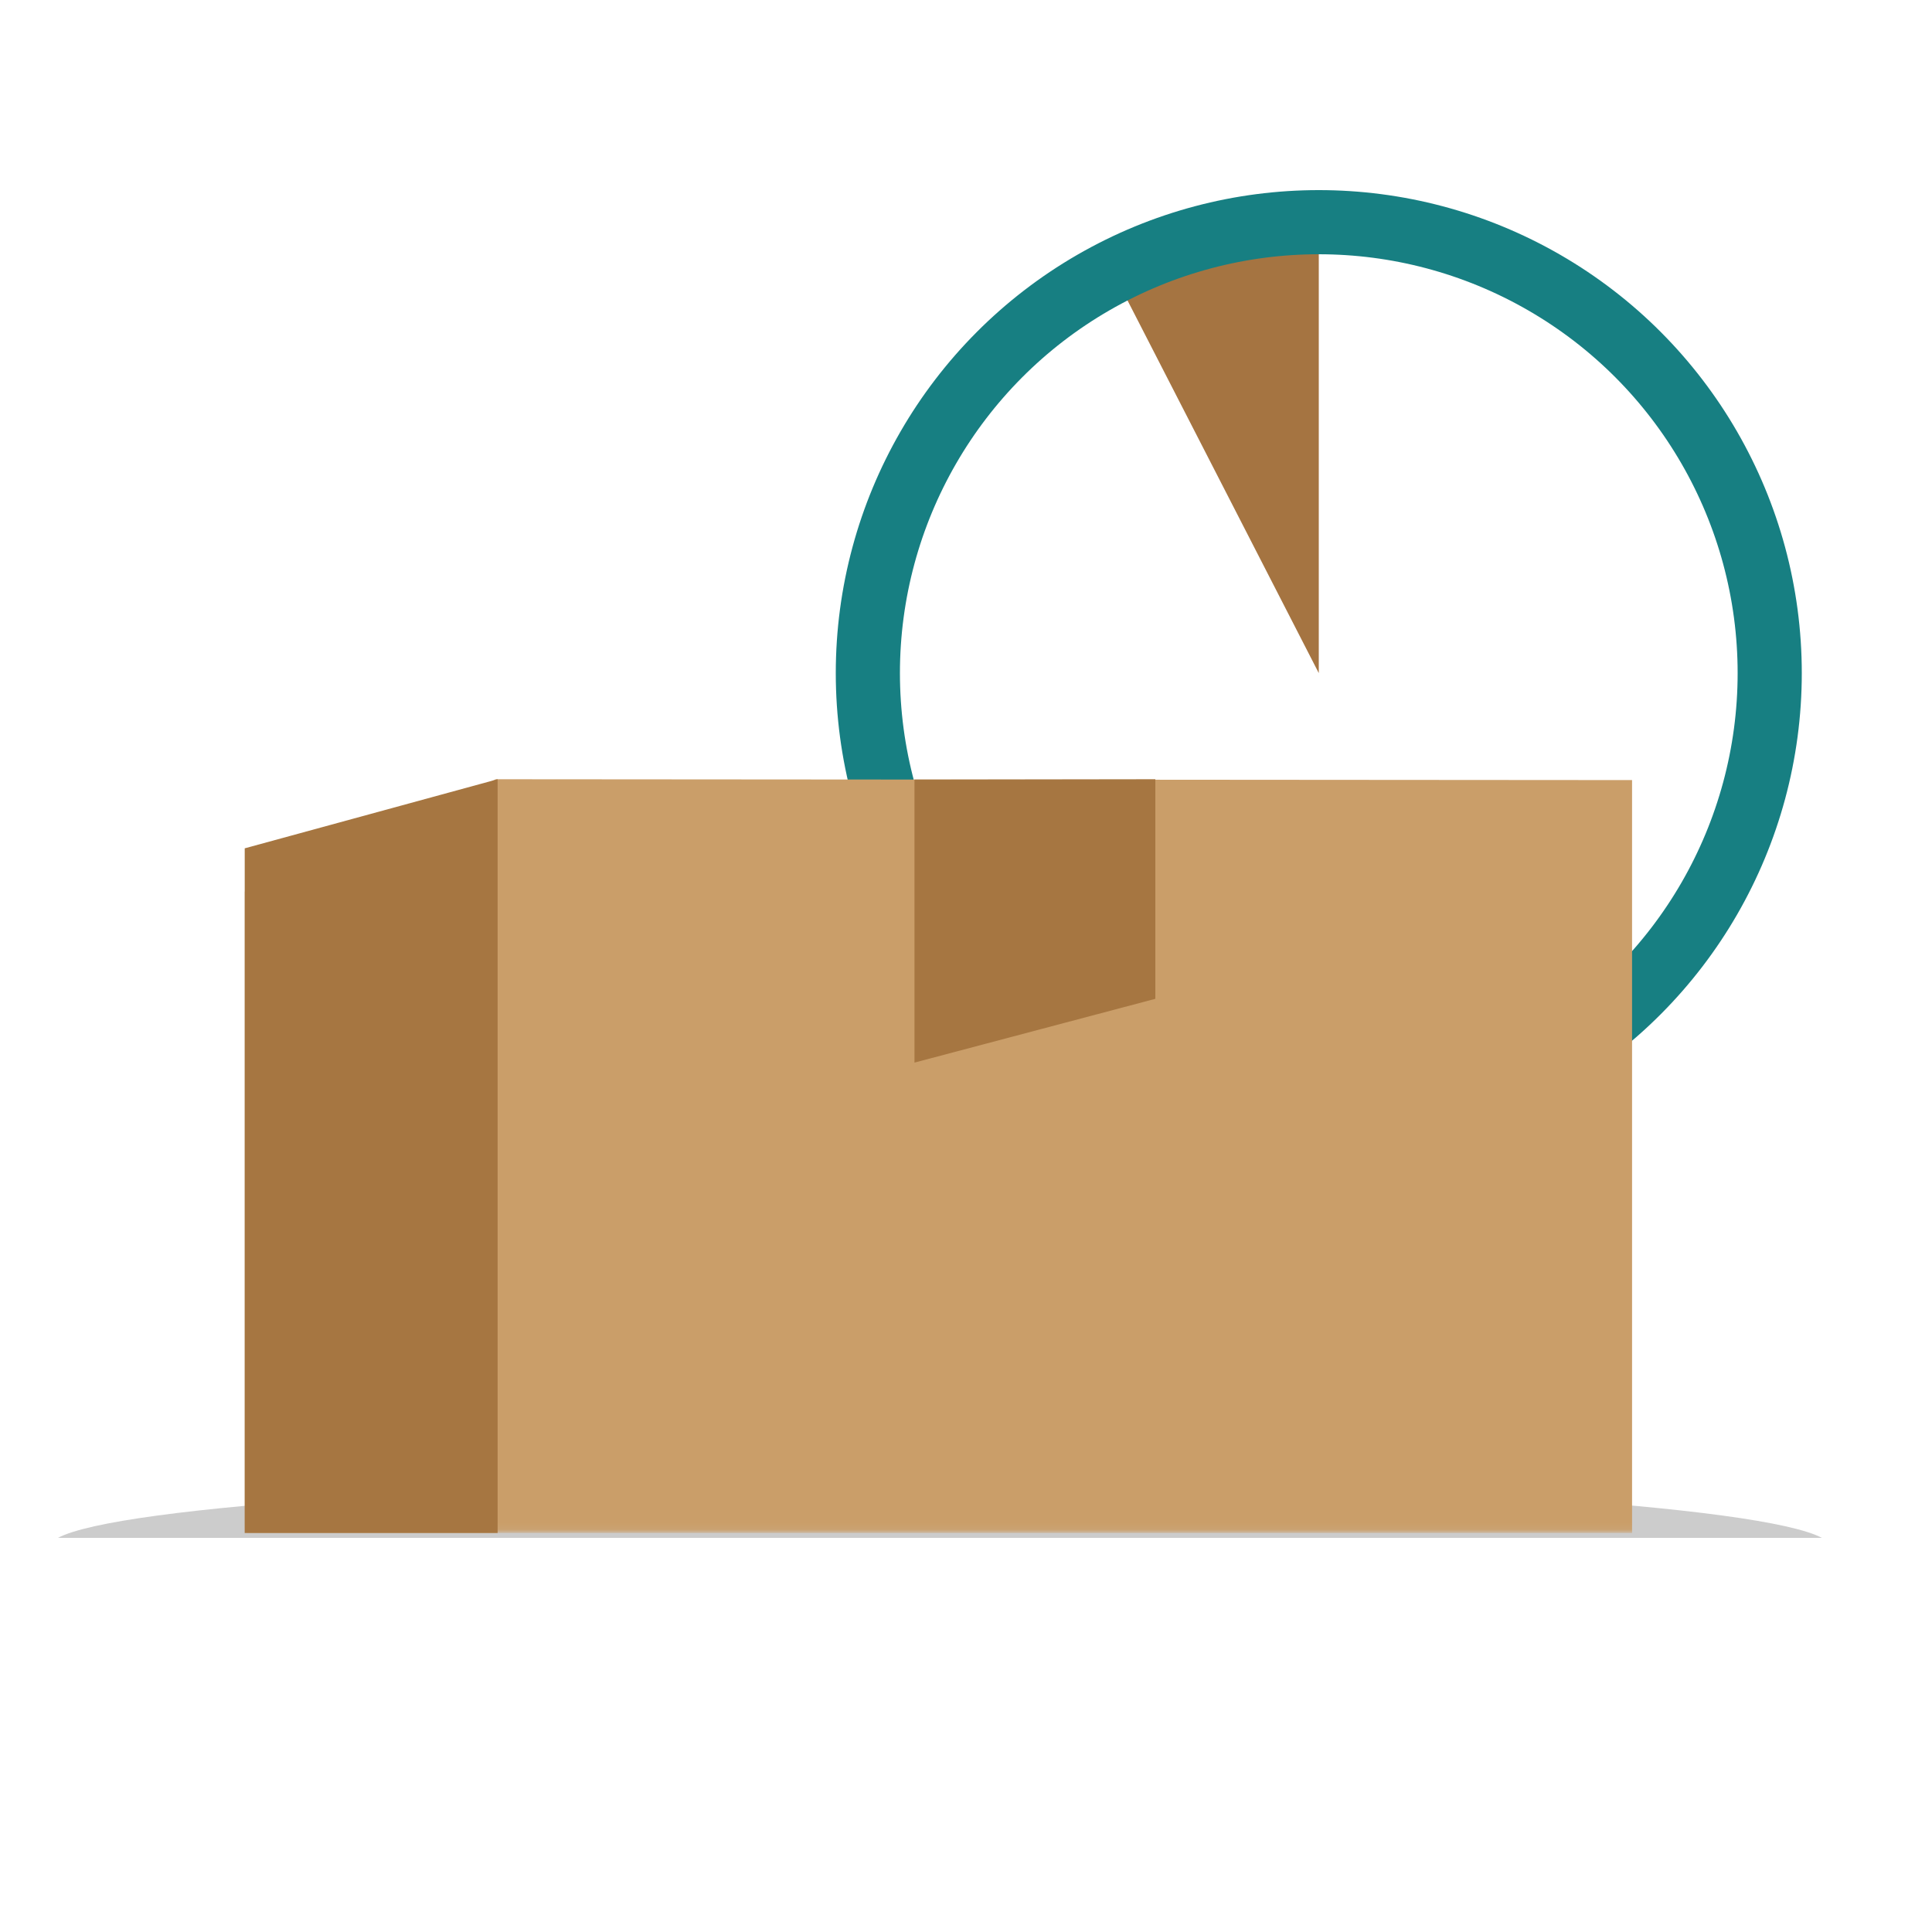
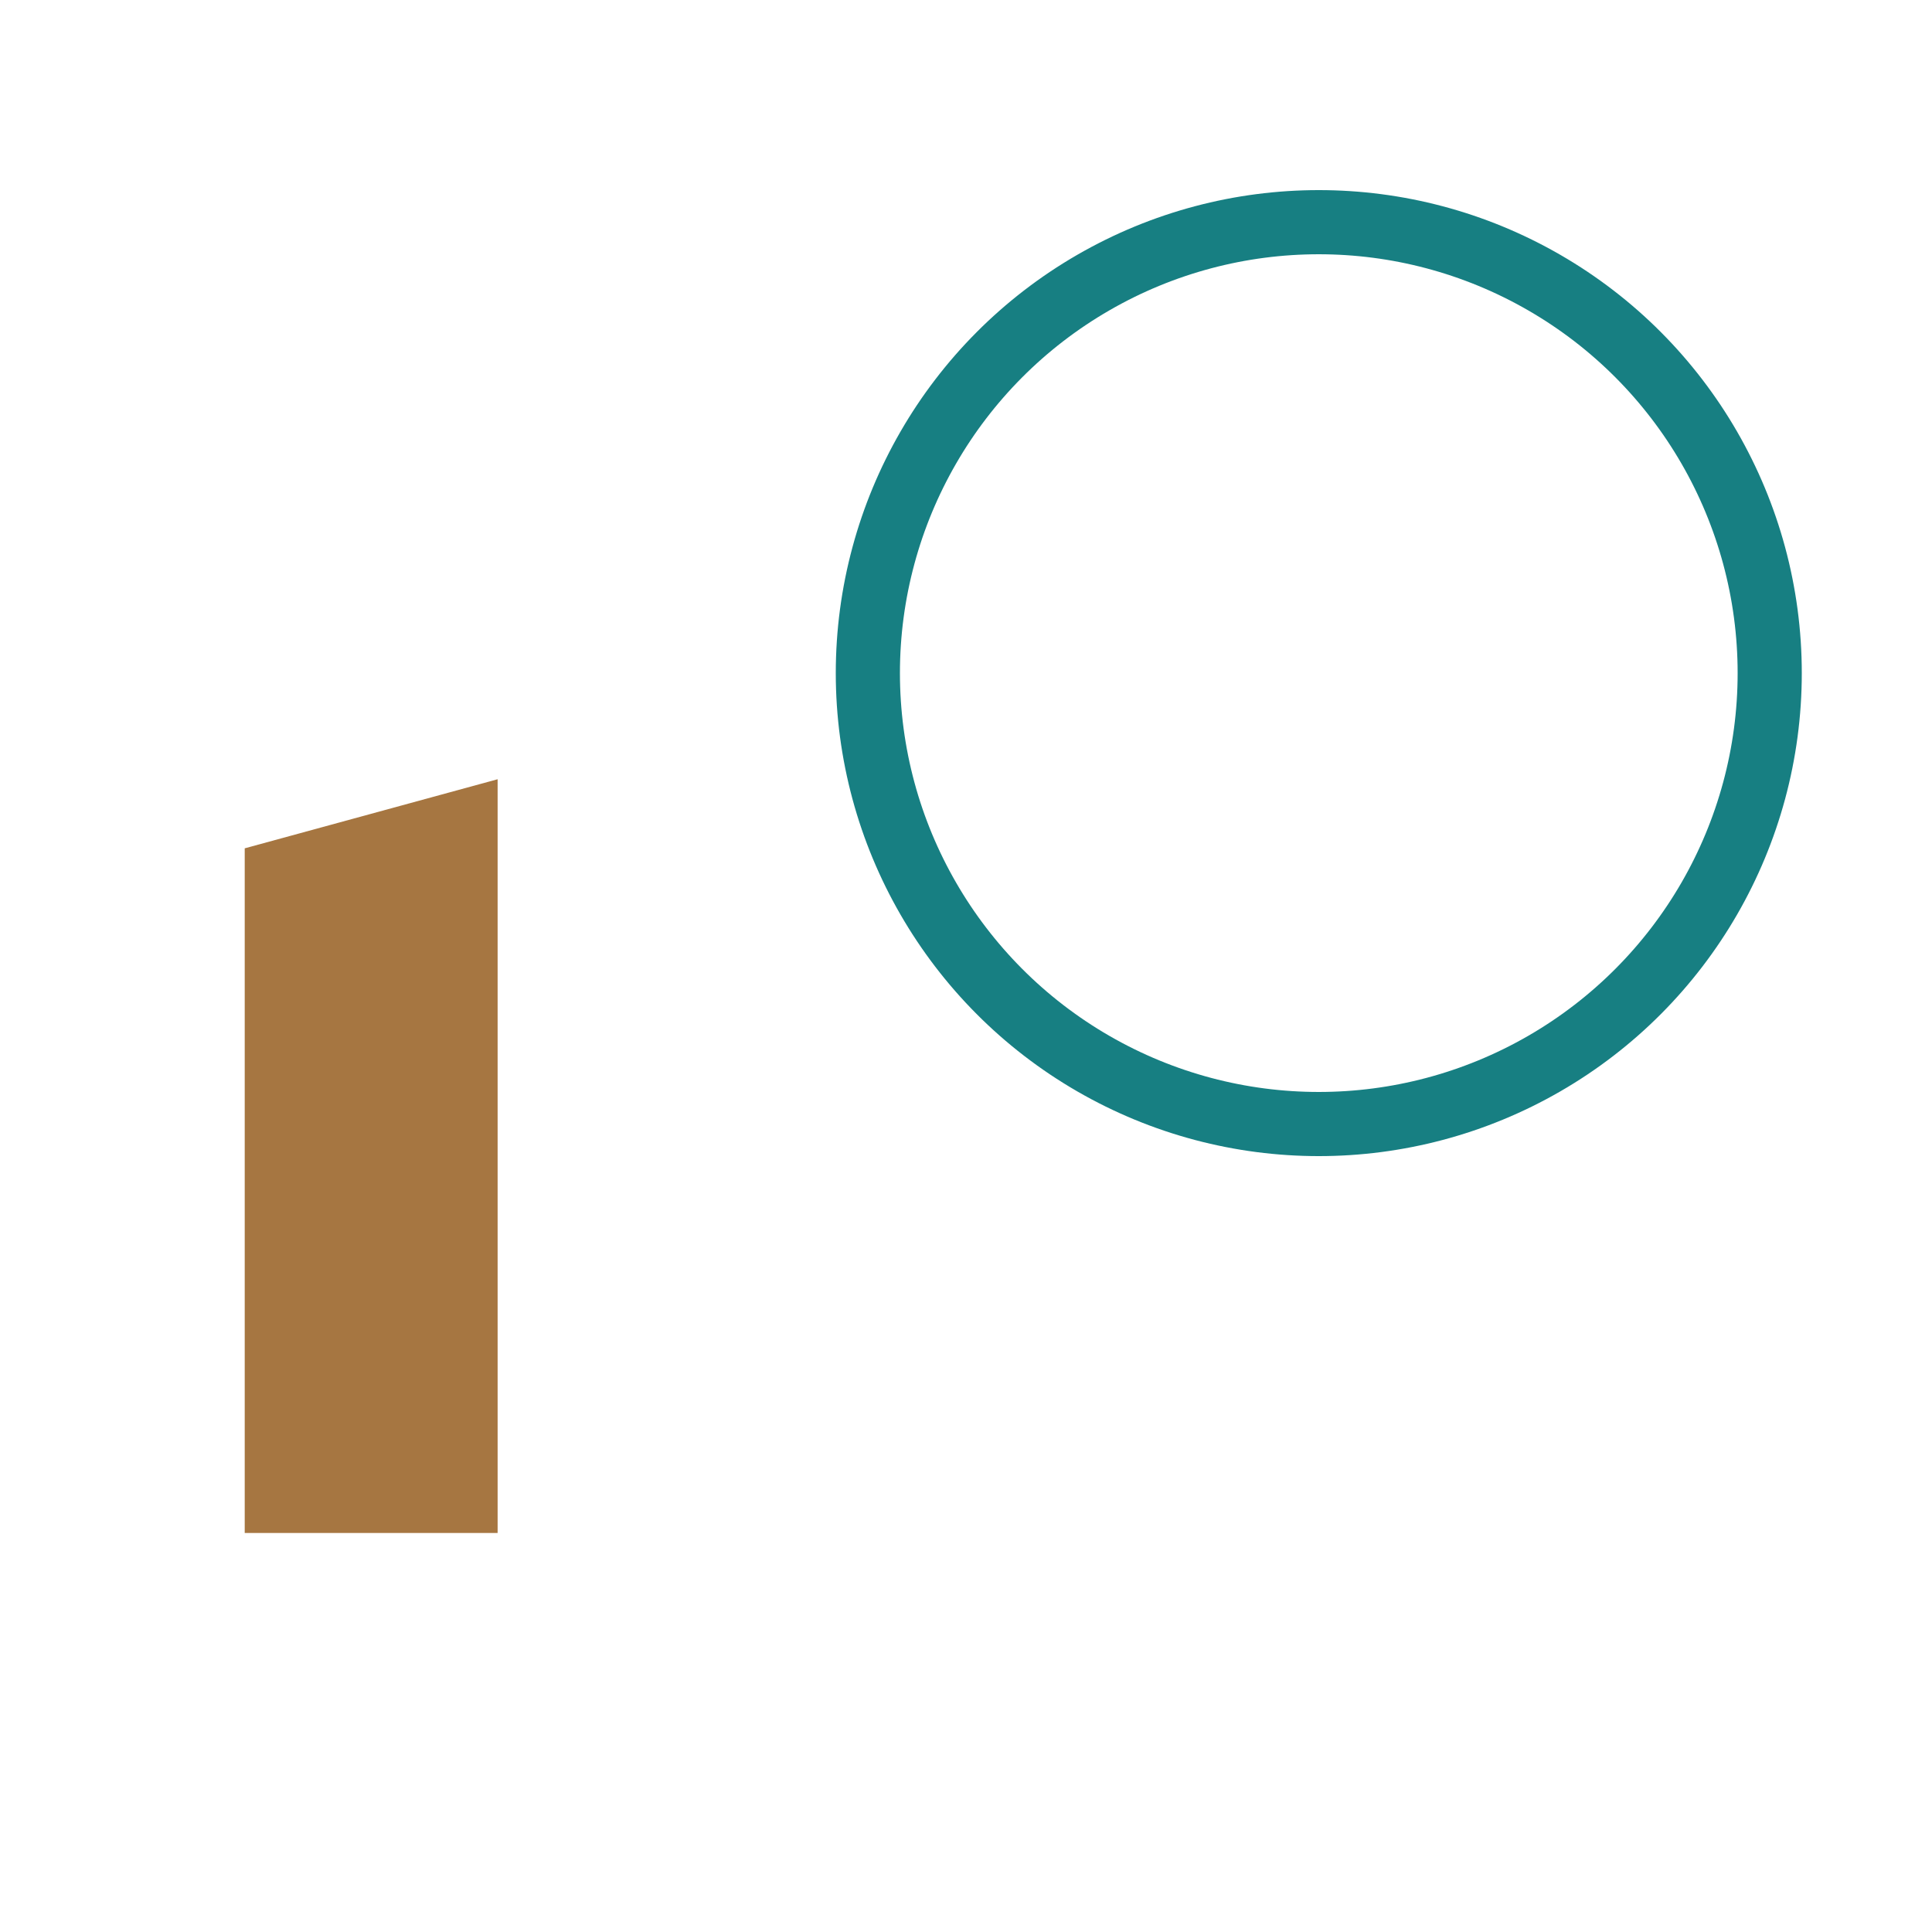
<svg xmlns="http://www.w3.org/2000/svg" xmlns:ns1="http://sodipodi.sourceforge.net/DTD/sodipodi-0.dtd" xmlns:ns2="http://www.inkscape.org/namespaces/inkscape" width="300" height="300" viewBox="0 0 300 300" fill="none" version="1.1" id="svg7" ns1:docname="package_medium.svg+xml" ns2:version="1.3.2 (091e20e, 2023-11-25)" ns2:dataloss="true" ns2:export-filename="../Projecten/SnappexAMP/public/pictures/pakje-op-tijd.svg" ns2:export-xdpi="211.92" ns2:export-ydpi="211.92">
  <defs id="defs7" />
  <ns1:namedview id="namedview7" pagecolor="#505050" bordercolor="#ffffff" borderopacity="1" ns2:showpageshadow="0" ns2:pageopacity="0" ns2:pagecheckerboard="1" ns2:deskcolor="#d1d1d1" ns2:zoom="2.0333333" ns2:cx="129.34426" ns2:cy="143.11475" ns2:window-width="2000" ns2:window-height="1307" ns2:window-x="2407" ns2:window-y="25" ns2:window-maximized="0" ns2:current-layer="svg7" />
-   <path style="fill:#a57441;fill-opacity:1;stroke:none;stroke-width:6.932;stroke-dasharray:none;paint-order:markers stroke fill" d="M 204.78,104.52 172.809,42.226 204.78,34.5 Z" id="path10" />
  <circle style="fill:none;stroke:#177f82;stroke-width:9.961;stroke-dasharray:none;stroke-opacity:1;paint-order:markers stroke fill" id="path8" cx="204.78" cy="104.52" r="70.02" />
-   <path fill-rule="evenodd" clip-rule="evenodd" d="M 282.9,238.8 C 273.632,233.829 215.87,230 145.95,230 76.03,230 18.268,233.829 9,238.8 Z" fill="#000000" fill-opacity="0.2" id="path1" />
  <mask id="1ne5dfkqba" maskUnits="userSpaceOnUse" x="38" y="44" width="238" height="194">
    <path fill-rule="evenodd" clip-rule="evenodd" d="M 38,44 H 275.426 V 237.909 H 38 Z" fill="#ffffff" id="path2" />
  </mask>
  <g mask="url(#1ne5dfkqba)" id="g3">
-     <path fill-rule="evenodd" clip-rule="evenodd" d="M 38,238.04 H 253.426 V 121.13 L 77.001,121 38,138.445 Z" fill="#ca9e69" id="path3" />
-   </g>
-   <path fill-rule="evenodd" clip-rule="evenodd" d="m 179.4,121 v 34.097 L 142,165 l 0.001,-43.948 z" fill="#a67641" id="path4" />
+     </g>
  <path fill-rule="evenodd" clip-rule="evenodd" d="M 38,238.04 H 77.27 V 121 L 38,131.727 Z" fill="#a67641" id="path7" />
</svg>